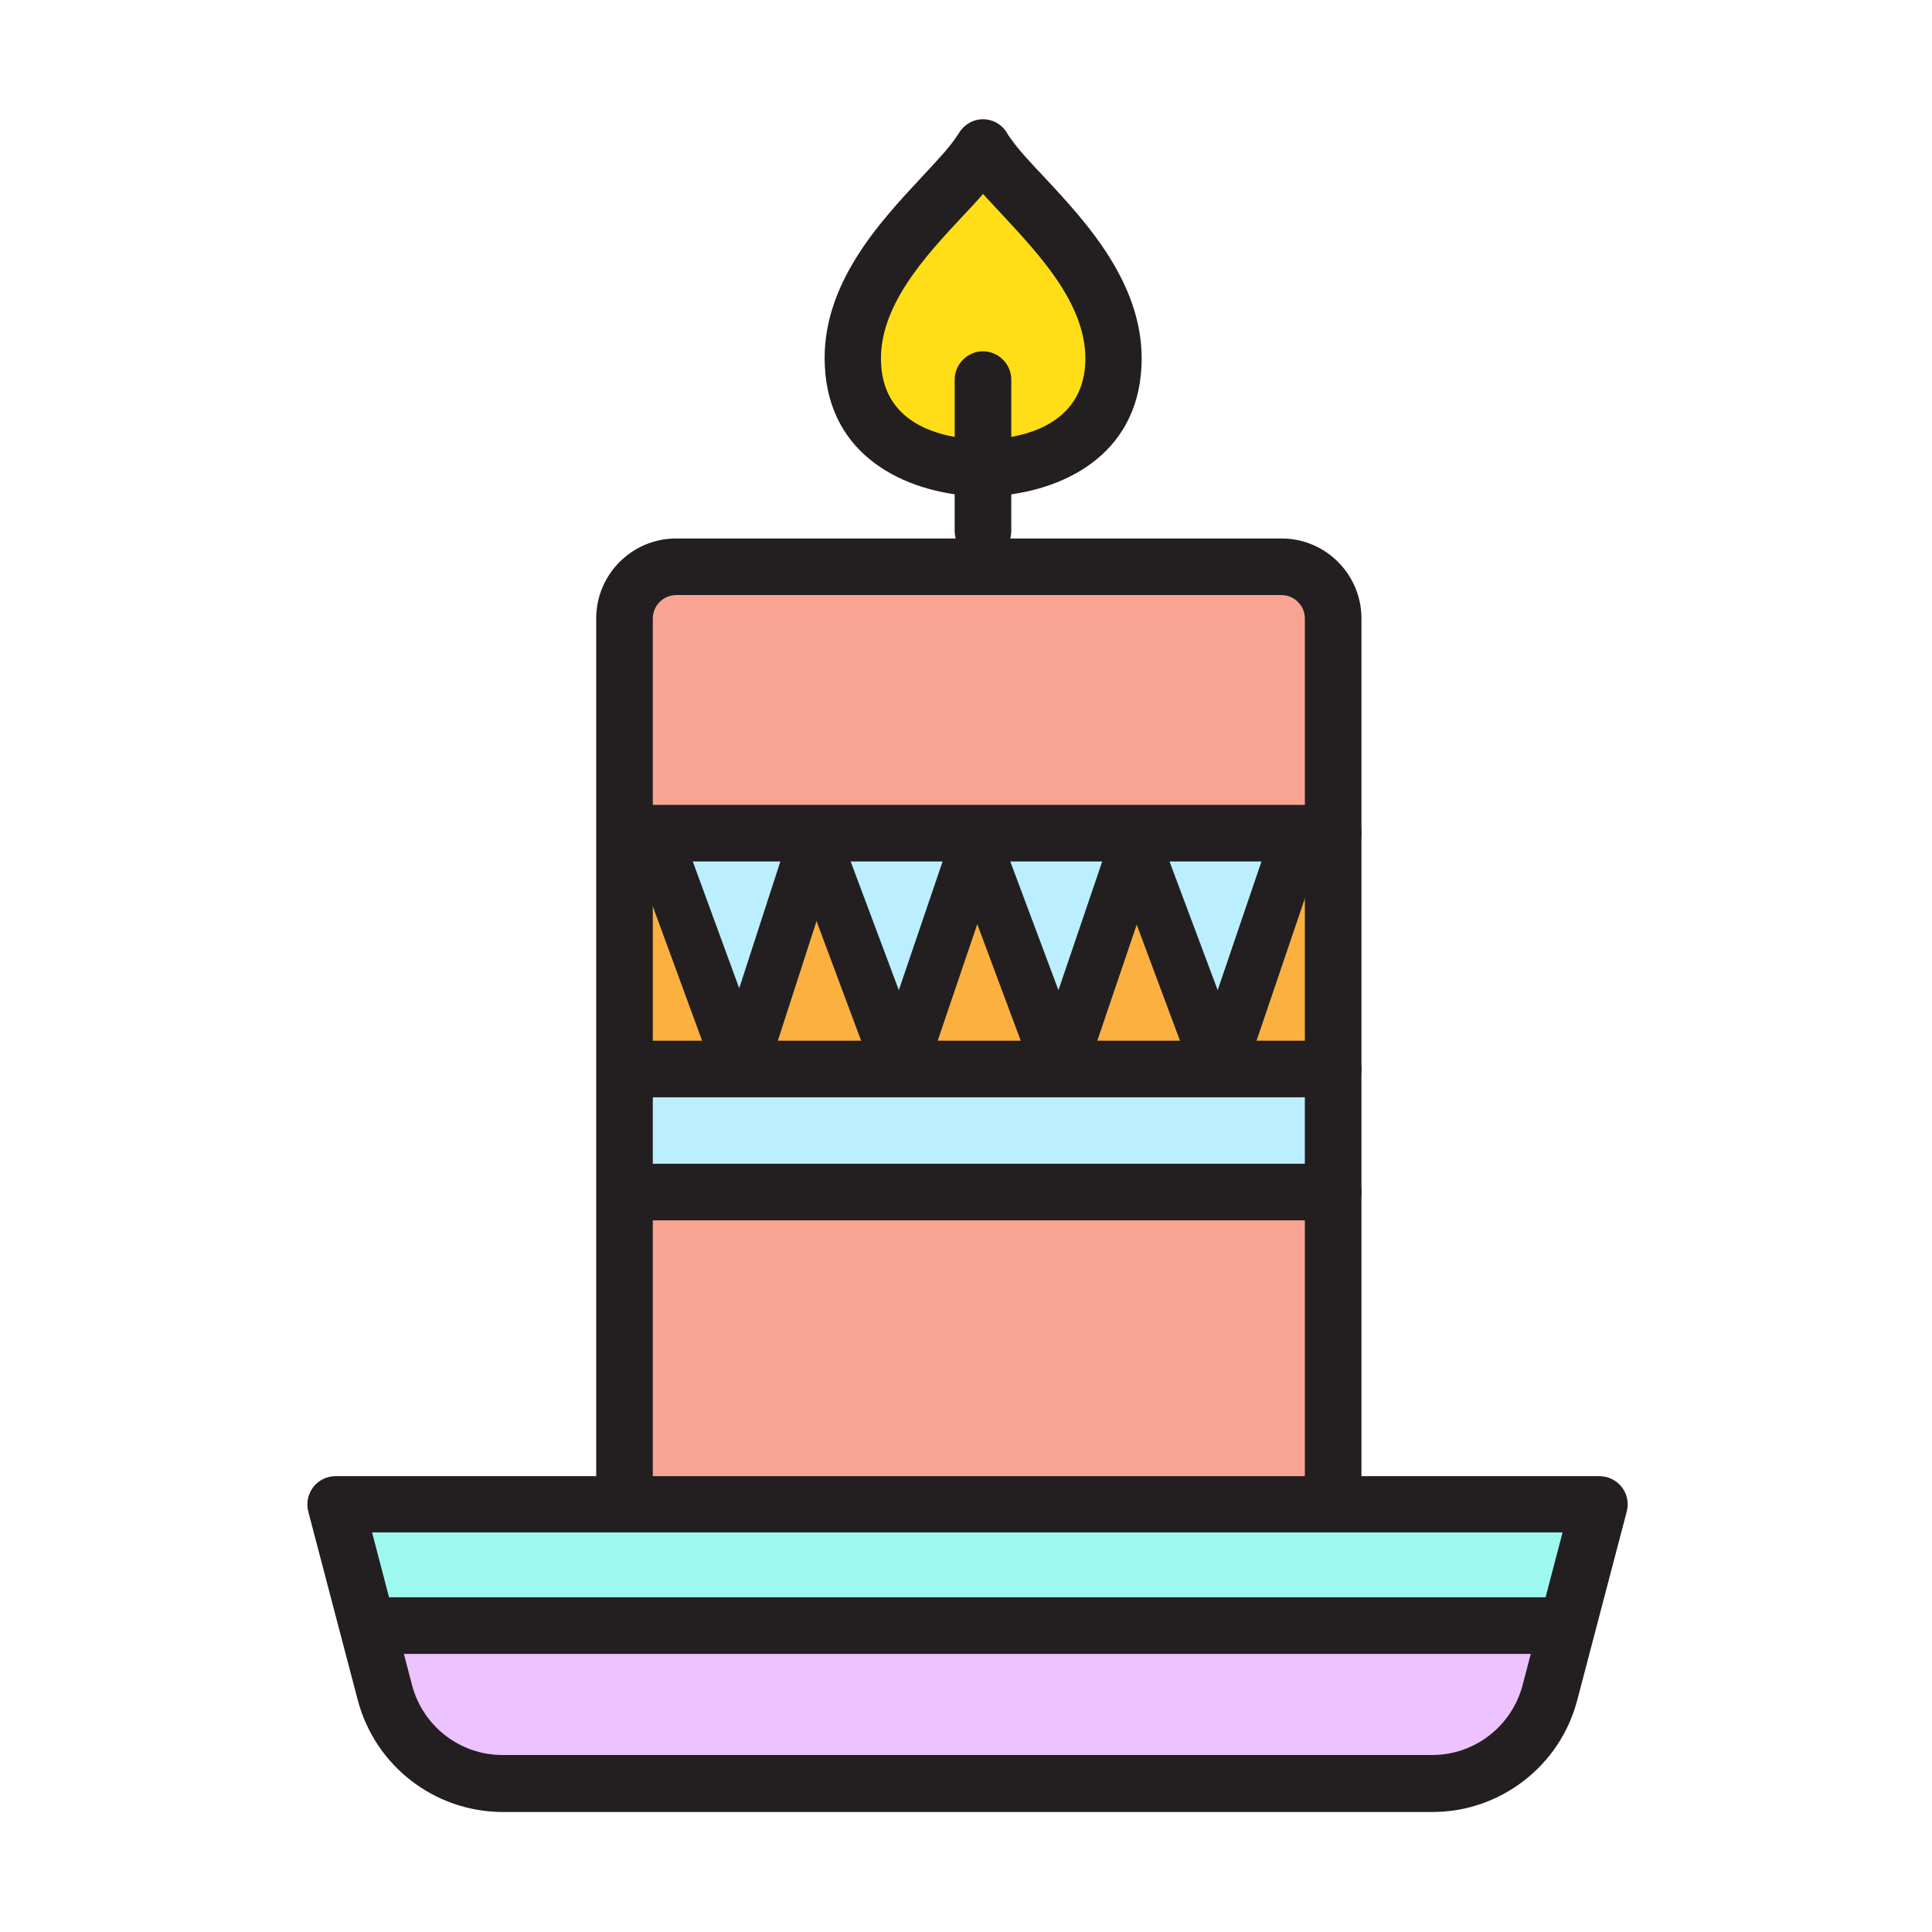
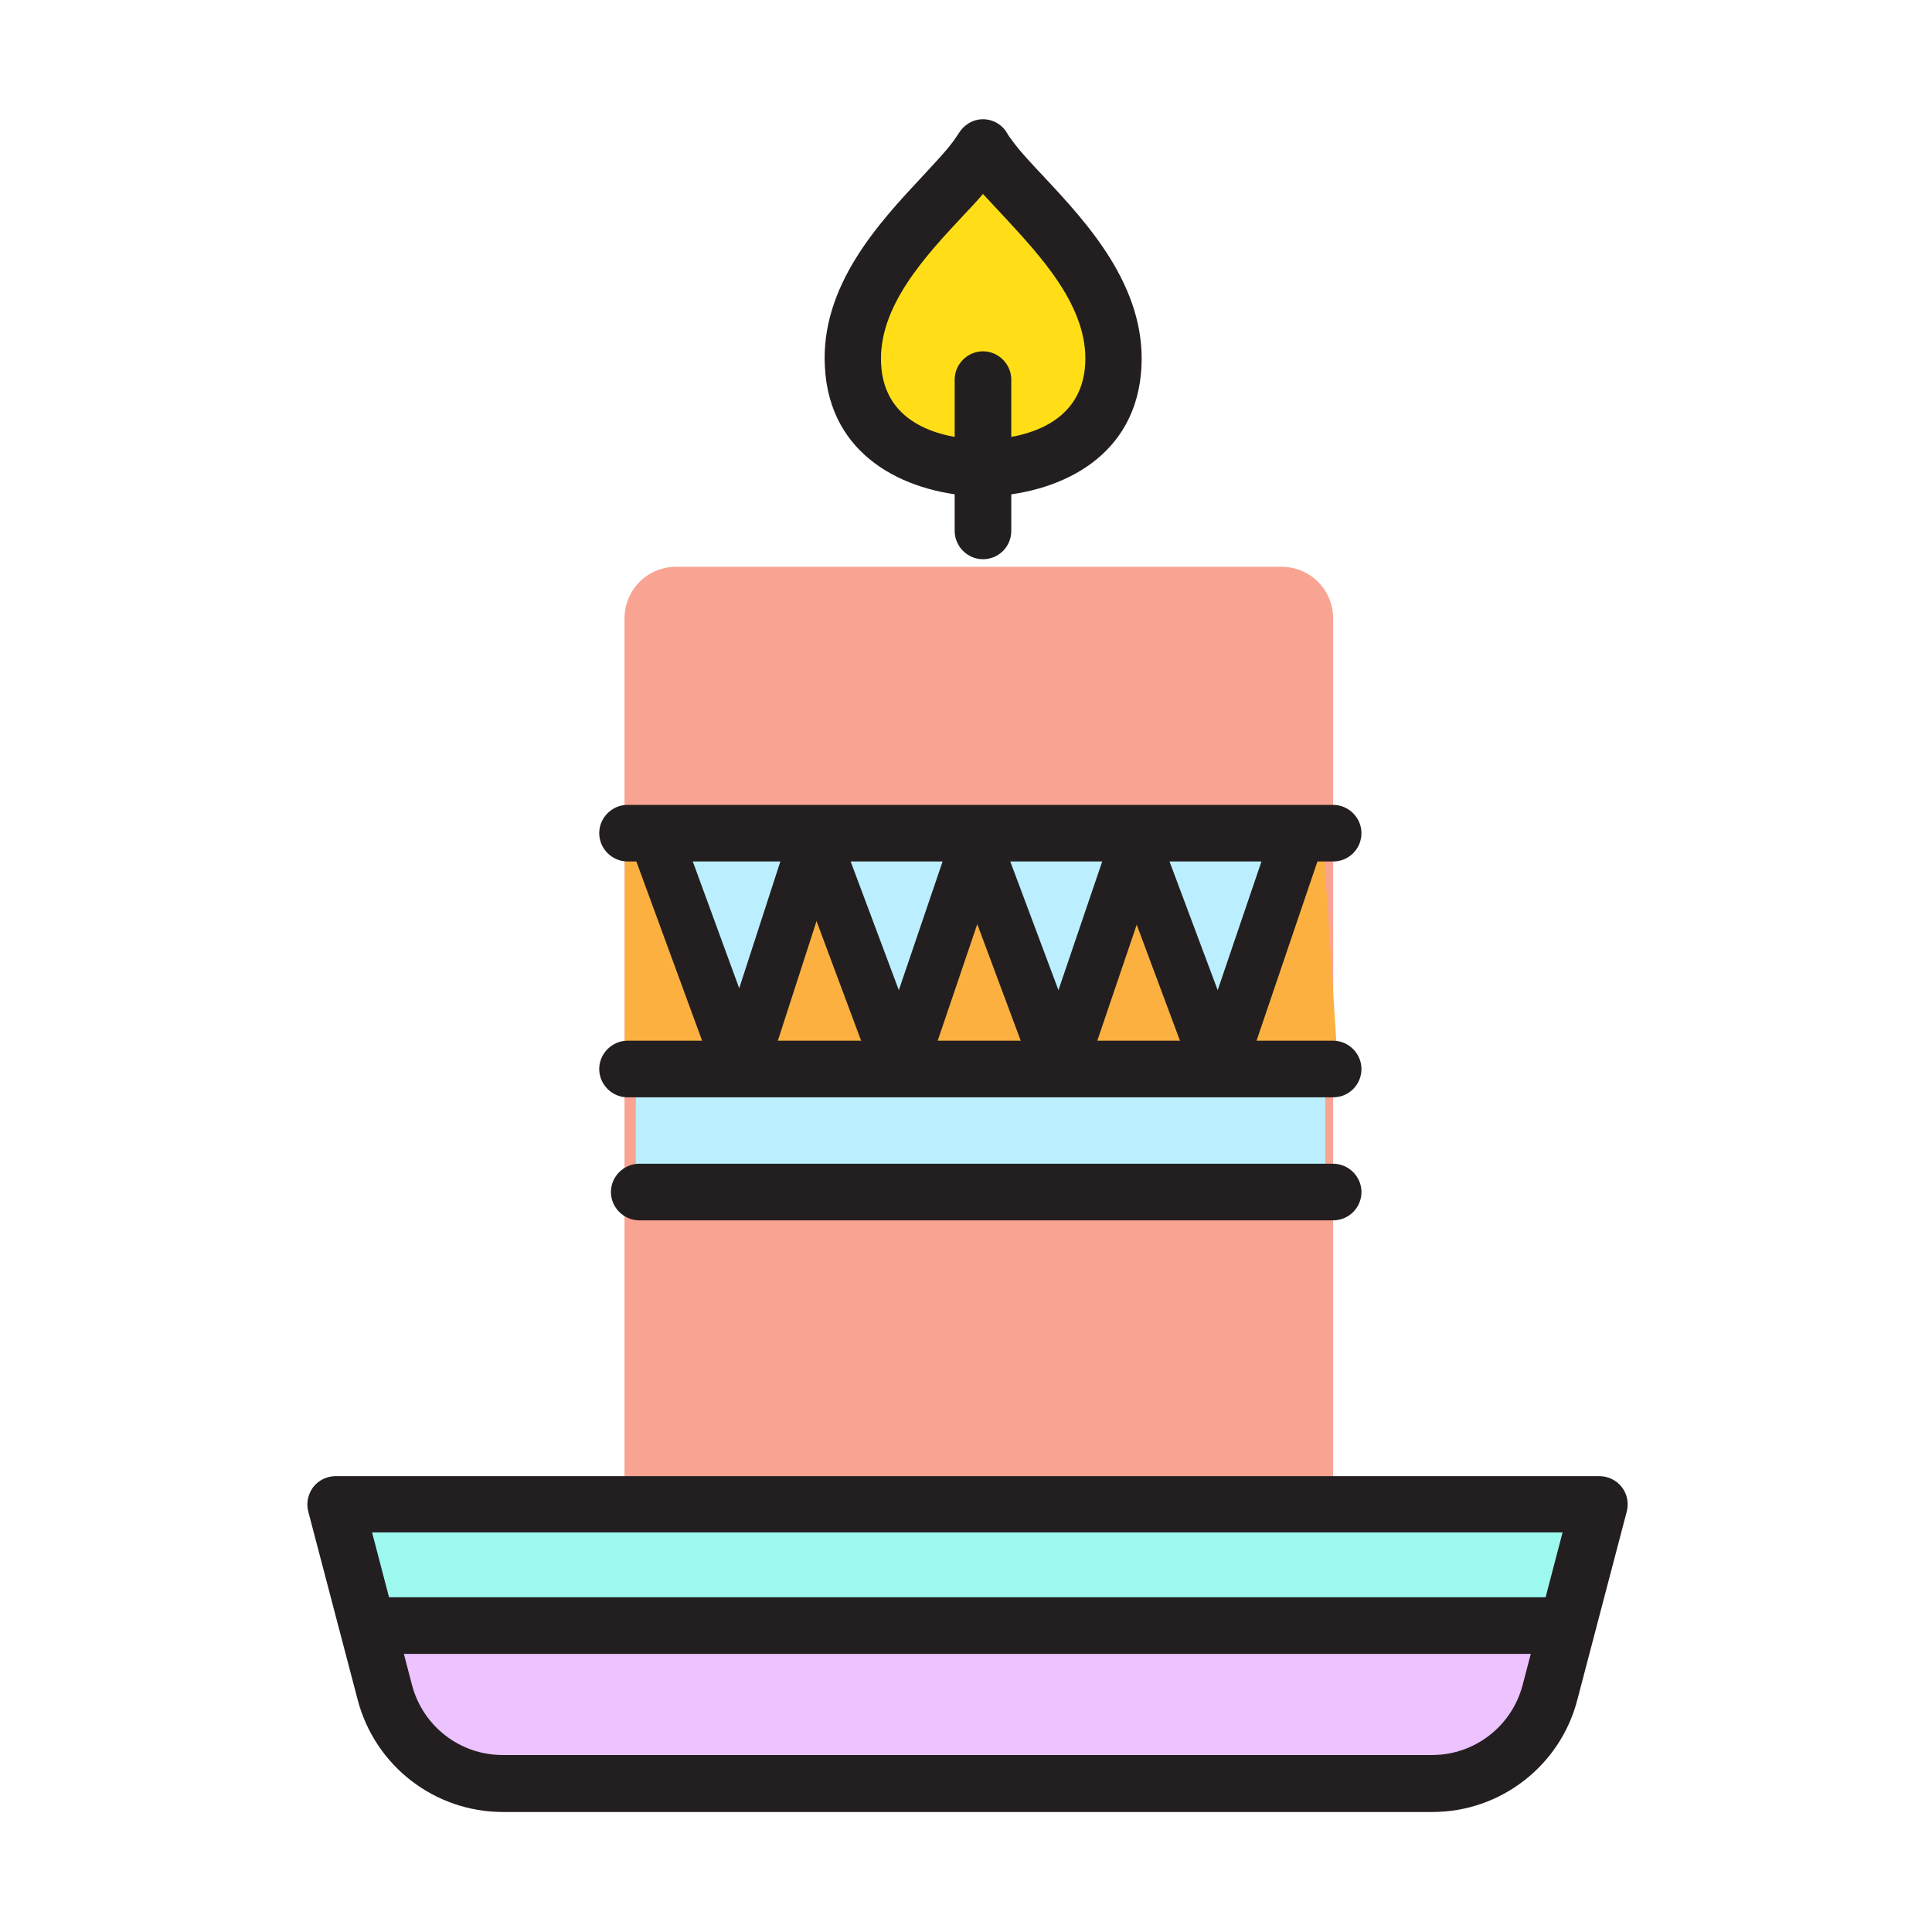
<svg xmlns="http://www.w3.org/2000/svg" version="1.0" id="Layer_1" x="0px" y="0px" viewBox="0 0 512 512" style="enable-background:new 0 0 512 512;" xml:space="preserve">
  <g>
    <path style="fill:#F9A493;" d="M165.5,396.5V163.9c0-7.6,6.1-13.7,13.7-13.7h160.4c7.6,0,13.7,6.1,13.7,13.7v233.9" />
    <rect x="168.5" y="281.1" style="fill:#BBEFFF;" width="182.7" height="31.8" />
    <path style="fill:#ECC2FF;" d="M106,432h309.5c0,0-7,40.8-35.9,40.7H131.9c0,0-26.5-6.5-35.4-34.8" />
    <polyline style="fill:#9DF9F0;" points="402.5,396 88.9,396 103.1,431.4 415.5,431.4 426.1,397.2  " />
    <polyline style="fill:#BBEFFF;" points="172.7,220.9 196.2,274 216.9,220.9  " />
    <polyline style="fill:#BBEFFF;" points="216.9,220.9 240.4,274 261.1,220.9  " />
    <polyline style="fill:#BBEFFF;" points="256.9,220.9 280.5,274 301.2,220.9  " />
    <polyline style="fill:#BBEFFF;" points="300,220.9 323.6,274 344.2,220.9  " />
    <polyline style="fill:#FBB040;" points="323.6,278.7 300,225.6 279.3,278.7  " />
    <polyline style="fill:#FBB040;" points="354.2,276.9 350.7,223.3 322.4,278.7  " />
    <polyline style="fill:#FBB040;" points="281.1,278.7 257.5,225.6 236.9,278.7  " />
    <polyline style="fill:#FBB040;" points="238.7,278.7 215.1,225.6 194.5,278.7  " />
    <polyline style="fill:#FBB040;" points="194.5,277.5 165.6,222.1 165.6,278.7  " />
    <g>
-       <path style="fill:#231F20;" d="M353.3,405.3c-4.1,0-7.5-3.4-7.5-7.5V163.9c0-3.4-2.8-6.2-6.2-6.2H179.2c-3.4,0-6.2,2.8-6.2,6.2    v232.6c0,4.1-3.4,7.5-7.5,7.5s-7.5-3.4-7.5-7.5V163.9c0-11.7,9.5-21.2,21.2-21.2h160.4c11.7,0,21.2,9.5,21.2,21.2v233.9    C360.8,401.9,357.5,405.3,353.3,405.3z" />
-     </g>
+       </g>
    <g>
      <path style="fill:#231F20;" d="M379.6,480.2H133.3c-18.1,0-33.9-12.2-38.5-29.7l-13.1-49.9c-0.6-2.2-0.1-4.6,1.3-6.5    c1.4-1.8,3.6-2.9,5.9-2.9h335c2.3,0,4.5,1.1,5.9,2.9c1.4,1.8,1.9,4.2,1.3,6.5l-13.1,49.9C413.5,467.9,397.7,480.2,379.6,480.2z     M98.6,406.1l10.6,40.5c2.9,10.9,12.7,18.5,24,18.5h246.3c11.3,0,21.1-7.6,24-18.5l10.6-40.5H98.6z" />
    </g>
    <g>
      <path style="fill:#231F20;" d="M353.3,228.3h-187c-4.1,0-7.5-3.4-7.5-7.5s3.4-7.5,7.5-7.5h187c4.1,0,7.5,3.4,7.5,7.5    S357.5,228.3,353.3,228.3z" />
    </g>
    <g>
      <path style="fill:#231F20;" d="M353.3,290.8h-187c-4.1,0-7.5-3.4-7.5-7.5s3.4-7.5,7.5-7.5h187c4.1,0,7.5,3.4,7.5,7.5    S357.5,290.8,353.3,290.8z" />
    </g>
    <g>
      <path style="fill:#231F20;" d="M196.3,290.3c-2.9,0-5.6-1.8-6.6-4.6l-22.6-61.6c-1.3-3.6,0.5-7.7,4.2-9c3.6-1.3,7.7,0.5,9,4.2    l15.6,42.6l13.4-41.3c1.2-3.7,5.1-5.7,8.8-4.5c3.7,1.2,5.7,5.1,4.5,8.8l-19.6,60.6c-0.9,2.8-3.5,4.8-6.5,4.8    C196.4,290.3,196.3,290.3,196.3,290.3z" />
    </g>
    <g>
      <path style="fill:#231F20;" d="M238.5,290.3c-2.9,0-5.5-1.8-6.6-4.6l-22.6-60.6c-1.4-3.6,0.5-7.7,4.1-9c3.6-1.4,7.7,0.5,9,4.1    l15.8,42.2l13.3-39.1c1.2-3.7,5.2-5.6,8.9-4.4c3.7,1.2,5.6,5.2,4.4,8.9l-19.6,57.7c-1,2.8-3.6,4.7-6.5,4.7    C238.6,290.3,238.6,290.3,238.5,290.3z" />
    </g>
    <g>
      <path style="fill:#231F20;" d="M280.8,290.3c-2.9,0-5.5-1.8-6.6-4.6l-22.6-60.6c-1.4-3.6,0.5-7.7,4.1-9c3.6-1.4,7.7,0.5,9,4.1    l15.8,42.2l13.3-39.1c1.2-3.7,5.2-5.6,8.9-4.4c3.7,1.2,5.6,5.2,4.4,8.9l-19.6,57.7c-1,2.8-3.6,4.7-6.5,4.7    C280.8,290.3,280.8,290.3,280.8,290.3z" />
    </g>
    <g>
      <path style="fill:#231F20;" d="M323,290.3c-2.9,0-5.5-1.8-6.6-4.6l-22.6-60.6c-1.4-3.6,0.5-7.7,4.1-9c3.6-1.4,7.7,0.5,9,4.1    l15.8,42.2l13.3-39.1c1.2-3.7,5.2-5.6,8.9-4.4c3.7,1.2,5.6,5.2,4.4,8.9l-19.6,57.7c-1,2.8-3.6,4.7-6.5,4.7    C323.1,290.3,323.1,290.3,323,290.3z" />
    </g>
    <g>
      <path style="fill:#231F20;" d="M353.3,323.4H169.4c-4.1,0-7.5-3.4-7.5-7.5s3.4-7.5,7.5-7.5h183.9c4.1,0,7.5,3.4,7.5,7.5    S357.5,323.4,353.3,323.4z" />
    </g>
    <g>
      <path style="fill:#FFDE17;" d="M262.2,41.6c-0.6-0.9-1.2-1.7-1.7-2.5c-0.5,0.8-1,1.6-1.7,2.5c-9.4,12.8-34.1,31-32.9,55.2    c1.2,23.6,24.7,26.9,33.1,27.3v0c0,0,0.5,0,1.5,0c0.9,0,1.5,0,1.5,0v0c8.4-0.4,31.9-3.6,33.1-27.3    C296.3,72.6,271.6,54.4,262.2,41.6z" />
      <path style="fill:#231F20;" d="M261.2,131.6c-0.2,0-0.4,0-0.6,0c-1.1,0-1.8,0-1.8,0c-0.3,0-0.6,0-0.8-0.1    c-18.4-1.1-38.2-10.7-39.4-34.3C217.4,75.7,233,59,244.3,46.9c3.3-3.6,6.5-6.9,8.5-9.7c0.5-0.7,0.9-1.3,1.3-1.9    c1.4-2.3,3.8-3.7,6.4-3.7c0,0,0,0,0,0c2.6,0,5.1,1.4,6.4,3.7c0.3,0.6,0.8,1.2,1.3,1.9c0,0,0,0,0,0c2,2.8,5.2,6.2,8.5,9.7    c11.4,12.2,26.9,28.9,25.8,50.3c-1.2,23.6-21,33.2-39.4,34.3c-0.3,0-0.5,0.1-0.8,0.1C262.3,131.6,261.9,131.6,261.2,131.6z     M260.5,51.4c-1.6,1.9-3.4,3.8-5.2,5.7c-10.1,10.8-22.6,24.2-21.8,39.3c0.8,16.5,16.6,19.7,26,20.1c0.2,0,0.4,0,0.5,0    c0.1,0,0.3,0,0.4,0c0.1,0,0.2,0,0.3,0c0.2,0,0.3,0,0.4,0c0.2,0,0.4,0,0.5,0c9.3-0.4,25.1-3.7,26-20.1    c0.8-15.1-11.8-28.5-21.8-39.3C263.9,55.1,262.2,53.2,260.5,51.4z" />
    </g>
    <g>
      <path style="fill:#231F20;" d="M260.5,148.2c-4.1,0-7.5-3.4-7.5-7.5v-40.1c0-4.1,3.4-7.5,7.5-7.5s7.5,3.4,7.5,7.5v40.1    C268,144.8,264.7,148.2,260.5,148.2z" />
    </g>
    <g>
      <path style="fill:#231F20;" d="M414.3,438.3H98.3c-4.1,0-7.5-3.4-7.5-7.5s3.4-7.5,7.5-7.5h315.9c4.1,0,7.5,3.4,7.5,7.5    S418.4,438.3,414.3,438.3z" />
    </g>
  </g>
</svg>